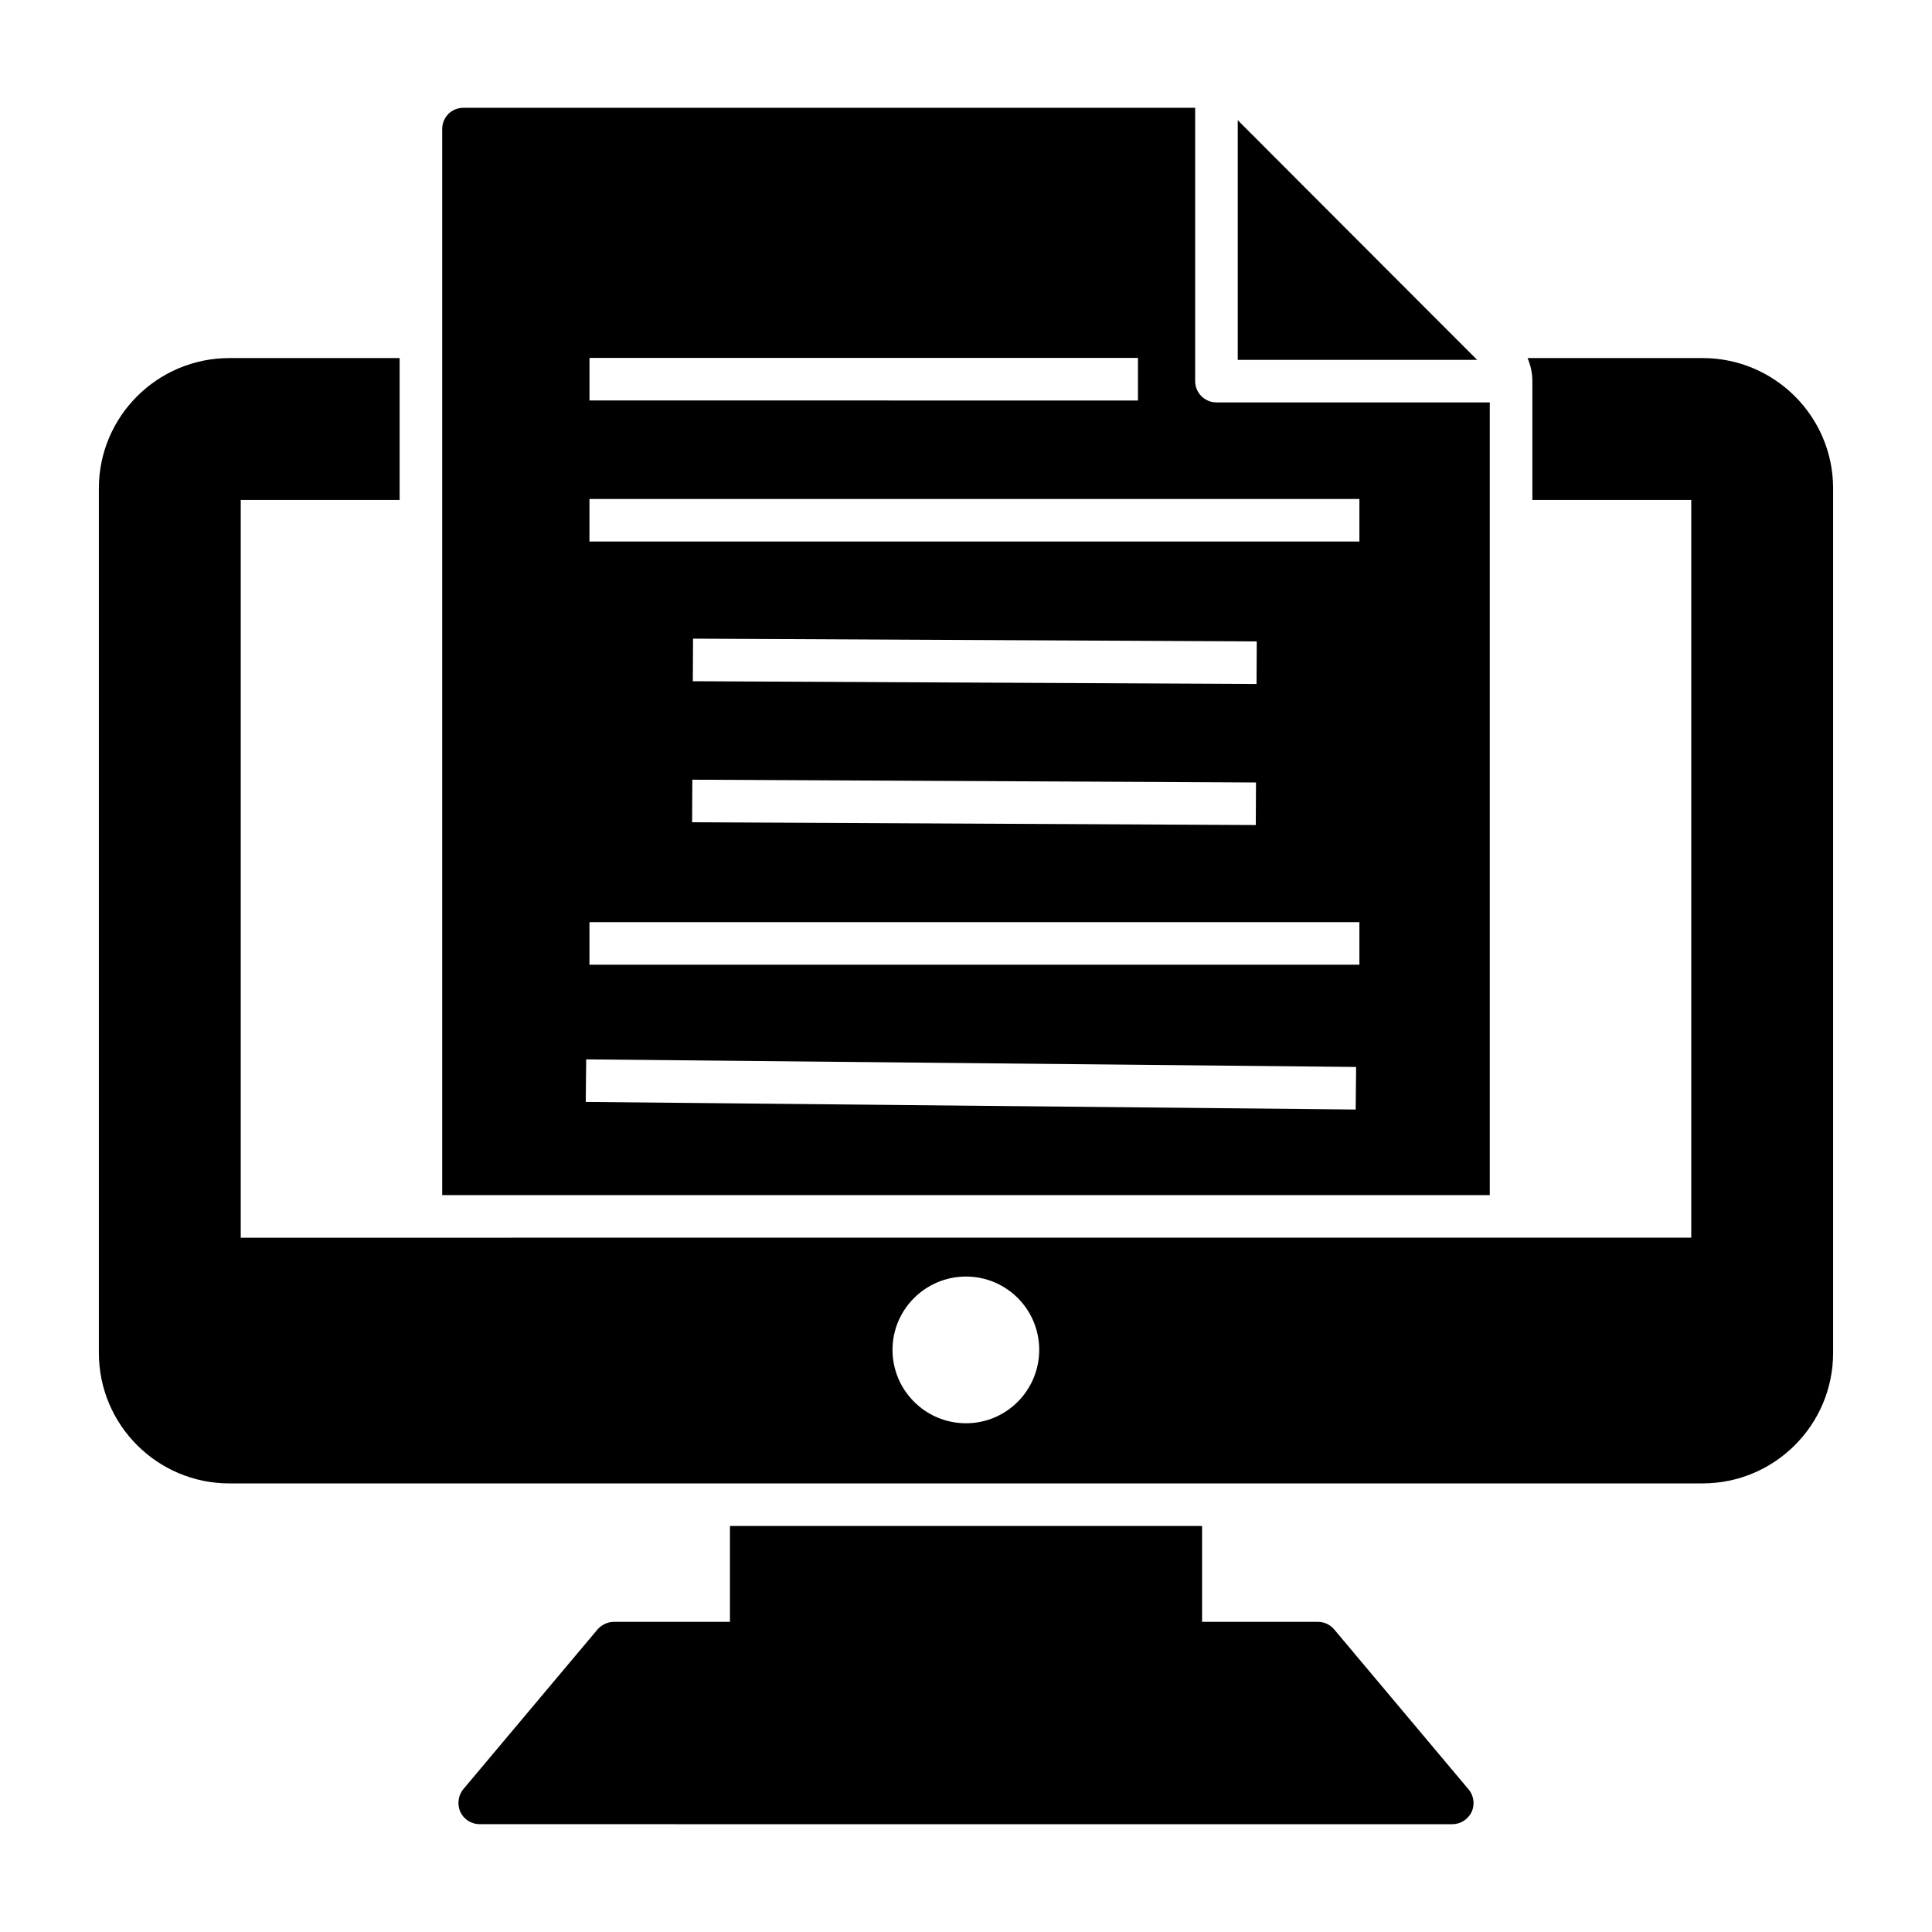
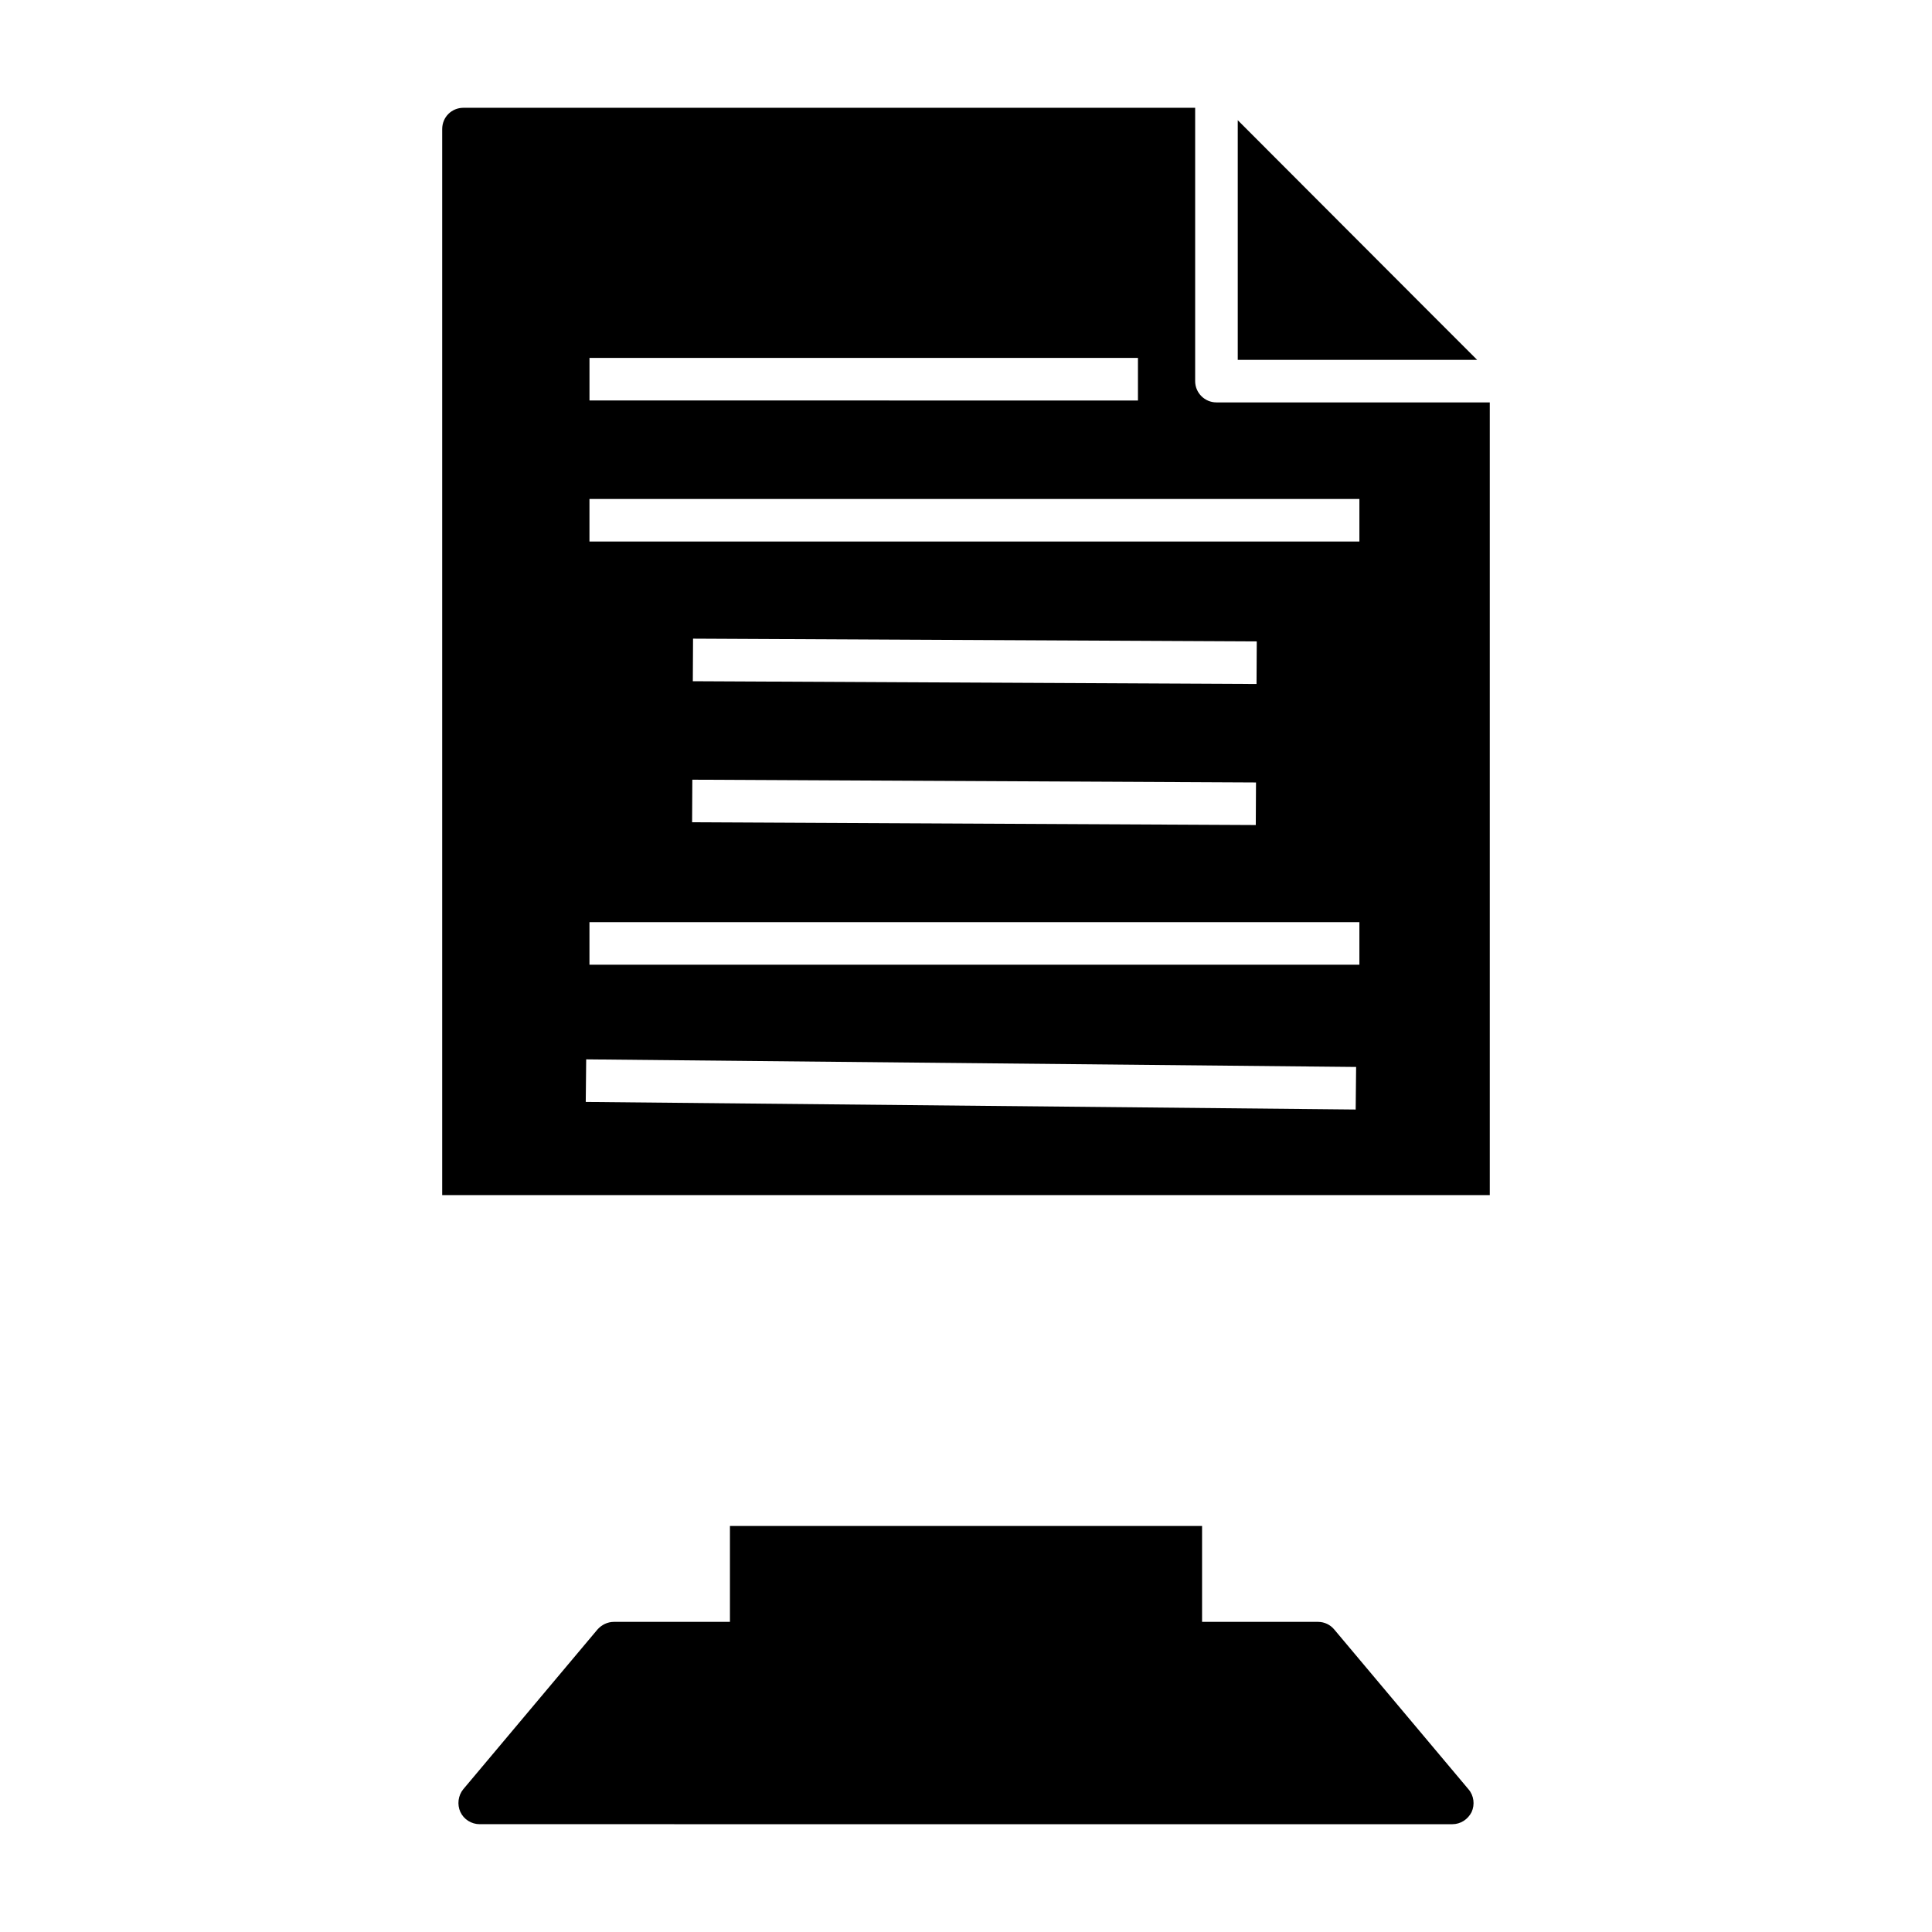
<svg xmlns="http://www.w3.org/2000/svg" fill="#000000" width="800px" height="800px" version="1.1" viewBox="144 144 512 512">
  <g>
-     <path d="m595.21 238.89h-46.395c0.75 1.73 1.277 3.836 1.277 6.09v31.508h42.109v195.51l-384.4 0.004v-195.51h42.109v-37.598h-45.117c-19.102 0-34.59 15.492-34.59 34.516v229.12c0 19.098 15.492 34.59 34.59 34.59l390.41-0.004c19.098 0 34.59-15.492 34.59-34.59v-229.12c0-19.023-15.492-34.516-34.59-34.516zm-195.21 282.29c-10.754 0-19.477-8.723-19.477-19.477 0-10.676 8.723-19.402 19.477-19.402s19.402 8.723 19.402 19.402c-0.004 10.754-8.652 19.477-19.402 19.477z" />
    <path d="m534 624.2c-0.977 1.957-2.934 3.234-5.113 3.234l-257.77-0.004c-2.18 0-4.211-1.277-5.113-3.234-0.902-1.957-0.602-4.359 0.754-6.016l35.566-42.336c1.129-1.277 2.707-2.031 4.363-2.031h30.754v-25.414h125.12v25.414h30.754c1.652 0 3.234 0.754 4.285 2.031l35.566 42.336c1.43 1.656 1.73 4.062 0.828 6.019z" />
    <path d="m523.7 227.61-51.684-51.758v63.512h63.438z" />
    <path d="m466.37 250.64c-3.113 0-5.641-2.527-5.641-5.641v-72.434h-193.9c-3.16 0-5.641 2.481-5.641 5.641v282.51h277.62v-210.07zm-166.15-11.785h145.35v11.281l-145.35-0.004zm203.05 199.18-204.04-2.012 0.117-11.281 204.04 2.012zm0.984-38.375h-204.04v-11.281h204.04zm-27.398-48.297-0.059 11.281-149.38-0.734 0.059-11.281zm-149.25-26.832 0.059-11.281 149.39 0.734-0.059 11.281zm176.65-37.02h-204.04v-11.281h204.04z" />
  </g>
</svg>